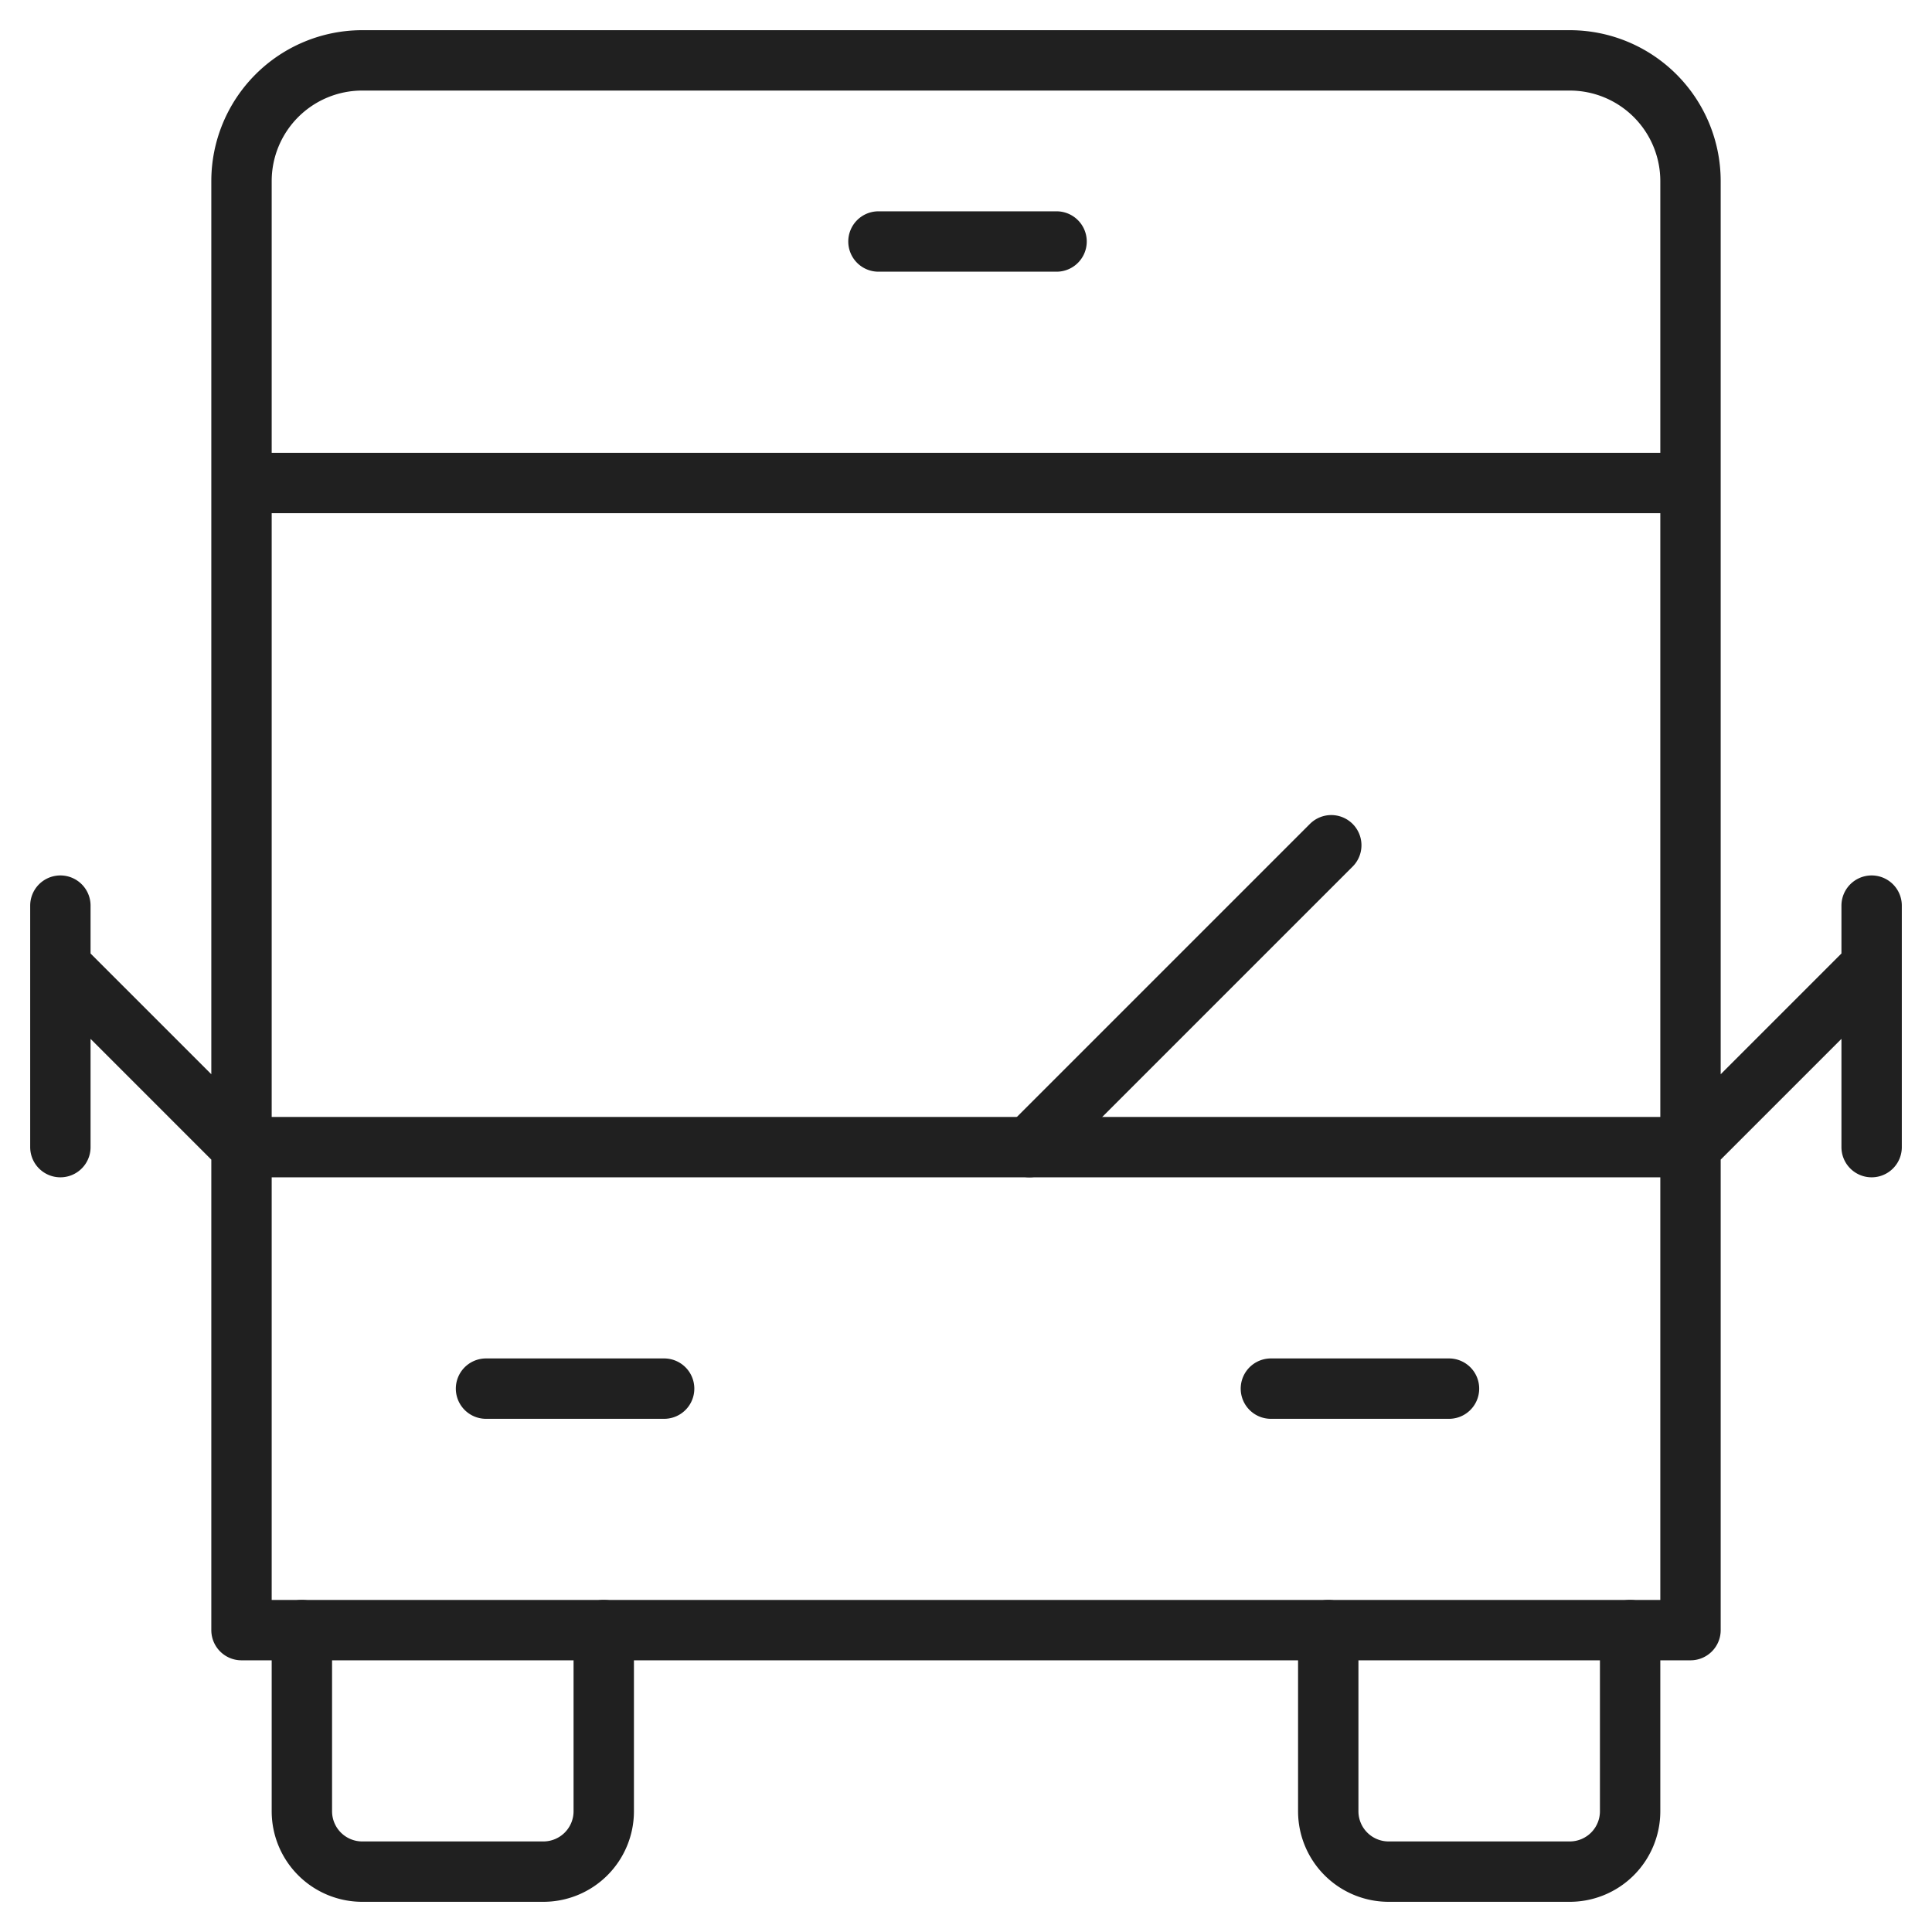
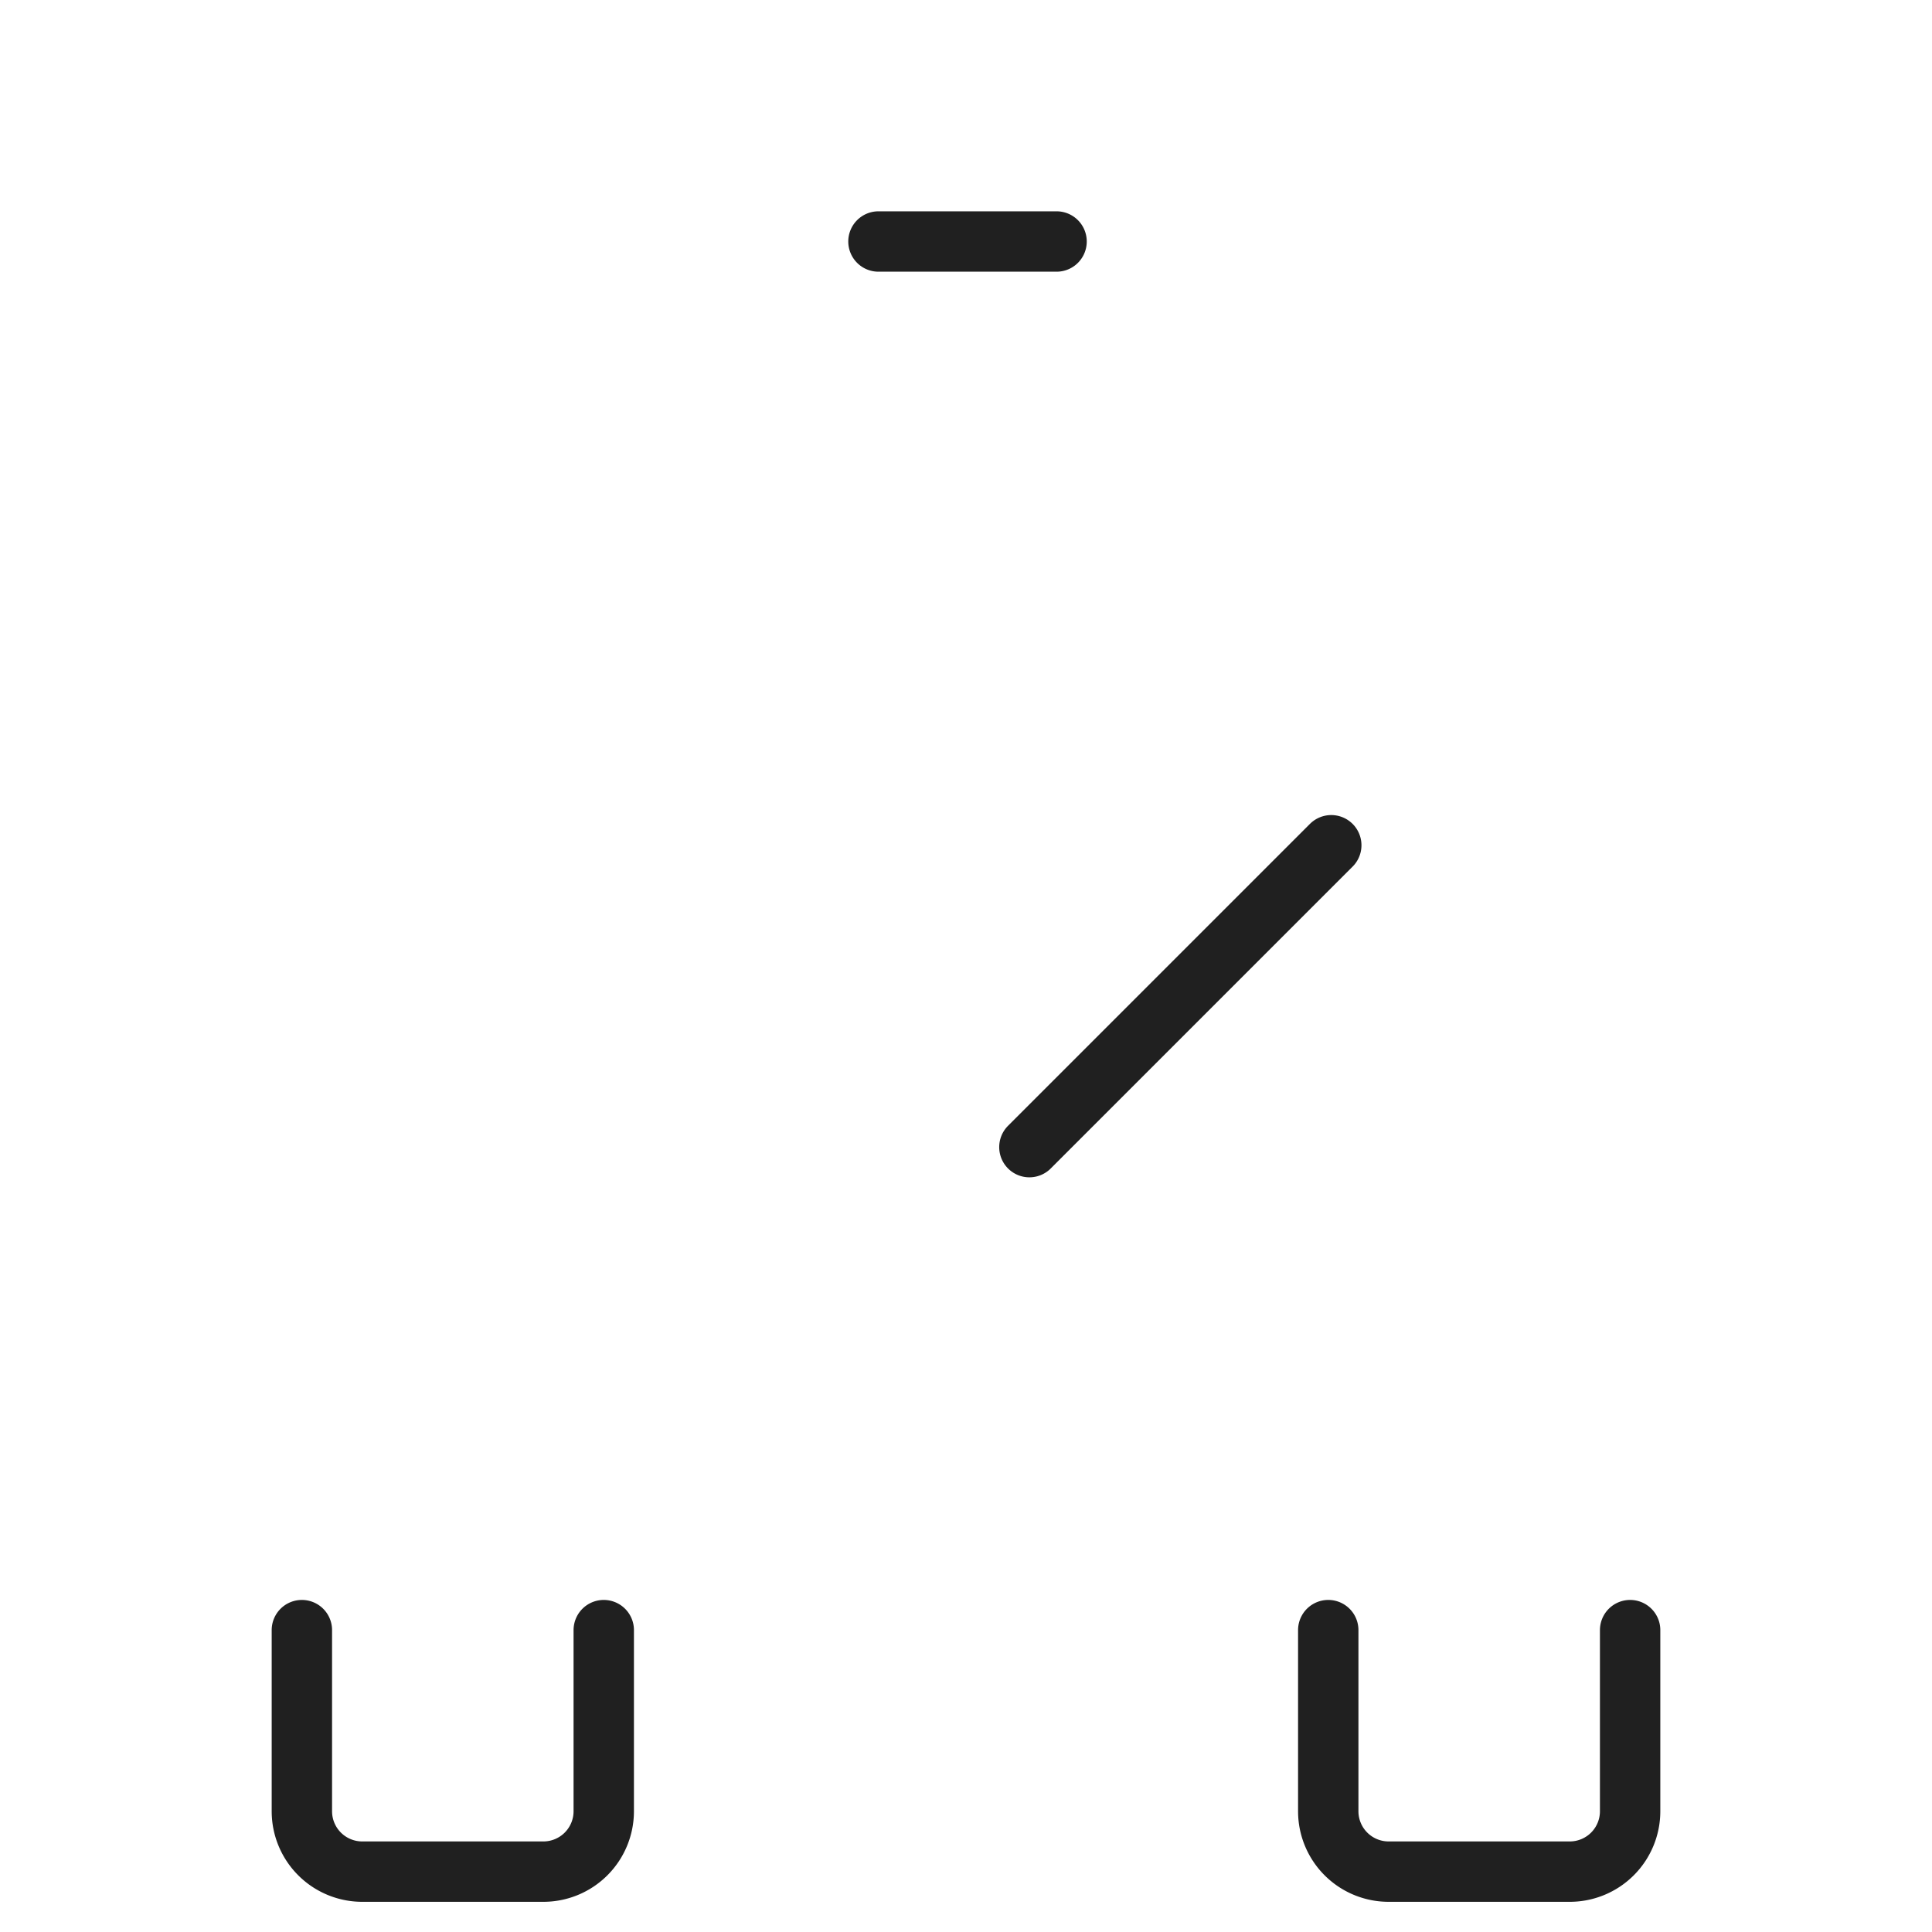
<svg xmlns="http://www.w3.org/2000/svg" viewBox="0 0 64 64" aria-labelledby="title" aria-describedby="desc" role="img">
  <title>Bus</title>
  <desc>A line styled icon from Orion Icon Library.</desc>
  <path stroke-width="2" stroke-linejoin="round" stroke-linecap="round" stroke="#202020" fill="none" d="M29.1 8H35m-.9 30l10-10M20 54v6a2 2 0 0 1-2 2h-6a2 2 0 0 1-2-2v-6m44 0v6a2 2 0 0 1-2 2h-6a2 2 0 0 1-2-2v-6" data-name="layer1" />
-   <path stroke-width="2" stroke-linejoin="round" stroke-linecap="round" stroke="#202020" fill="none" d="M16.1 46H22m20.1 0H48M8 16h48M8 38h48m6-8v8M2 30v8m54 16V6a4 4 0 0 0-4-4H12a4 4 0 0 0-4 4v48zM8 38l-6-6m54 6l6-6" data-name="layer2" />
</svg>